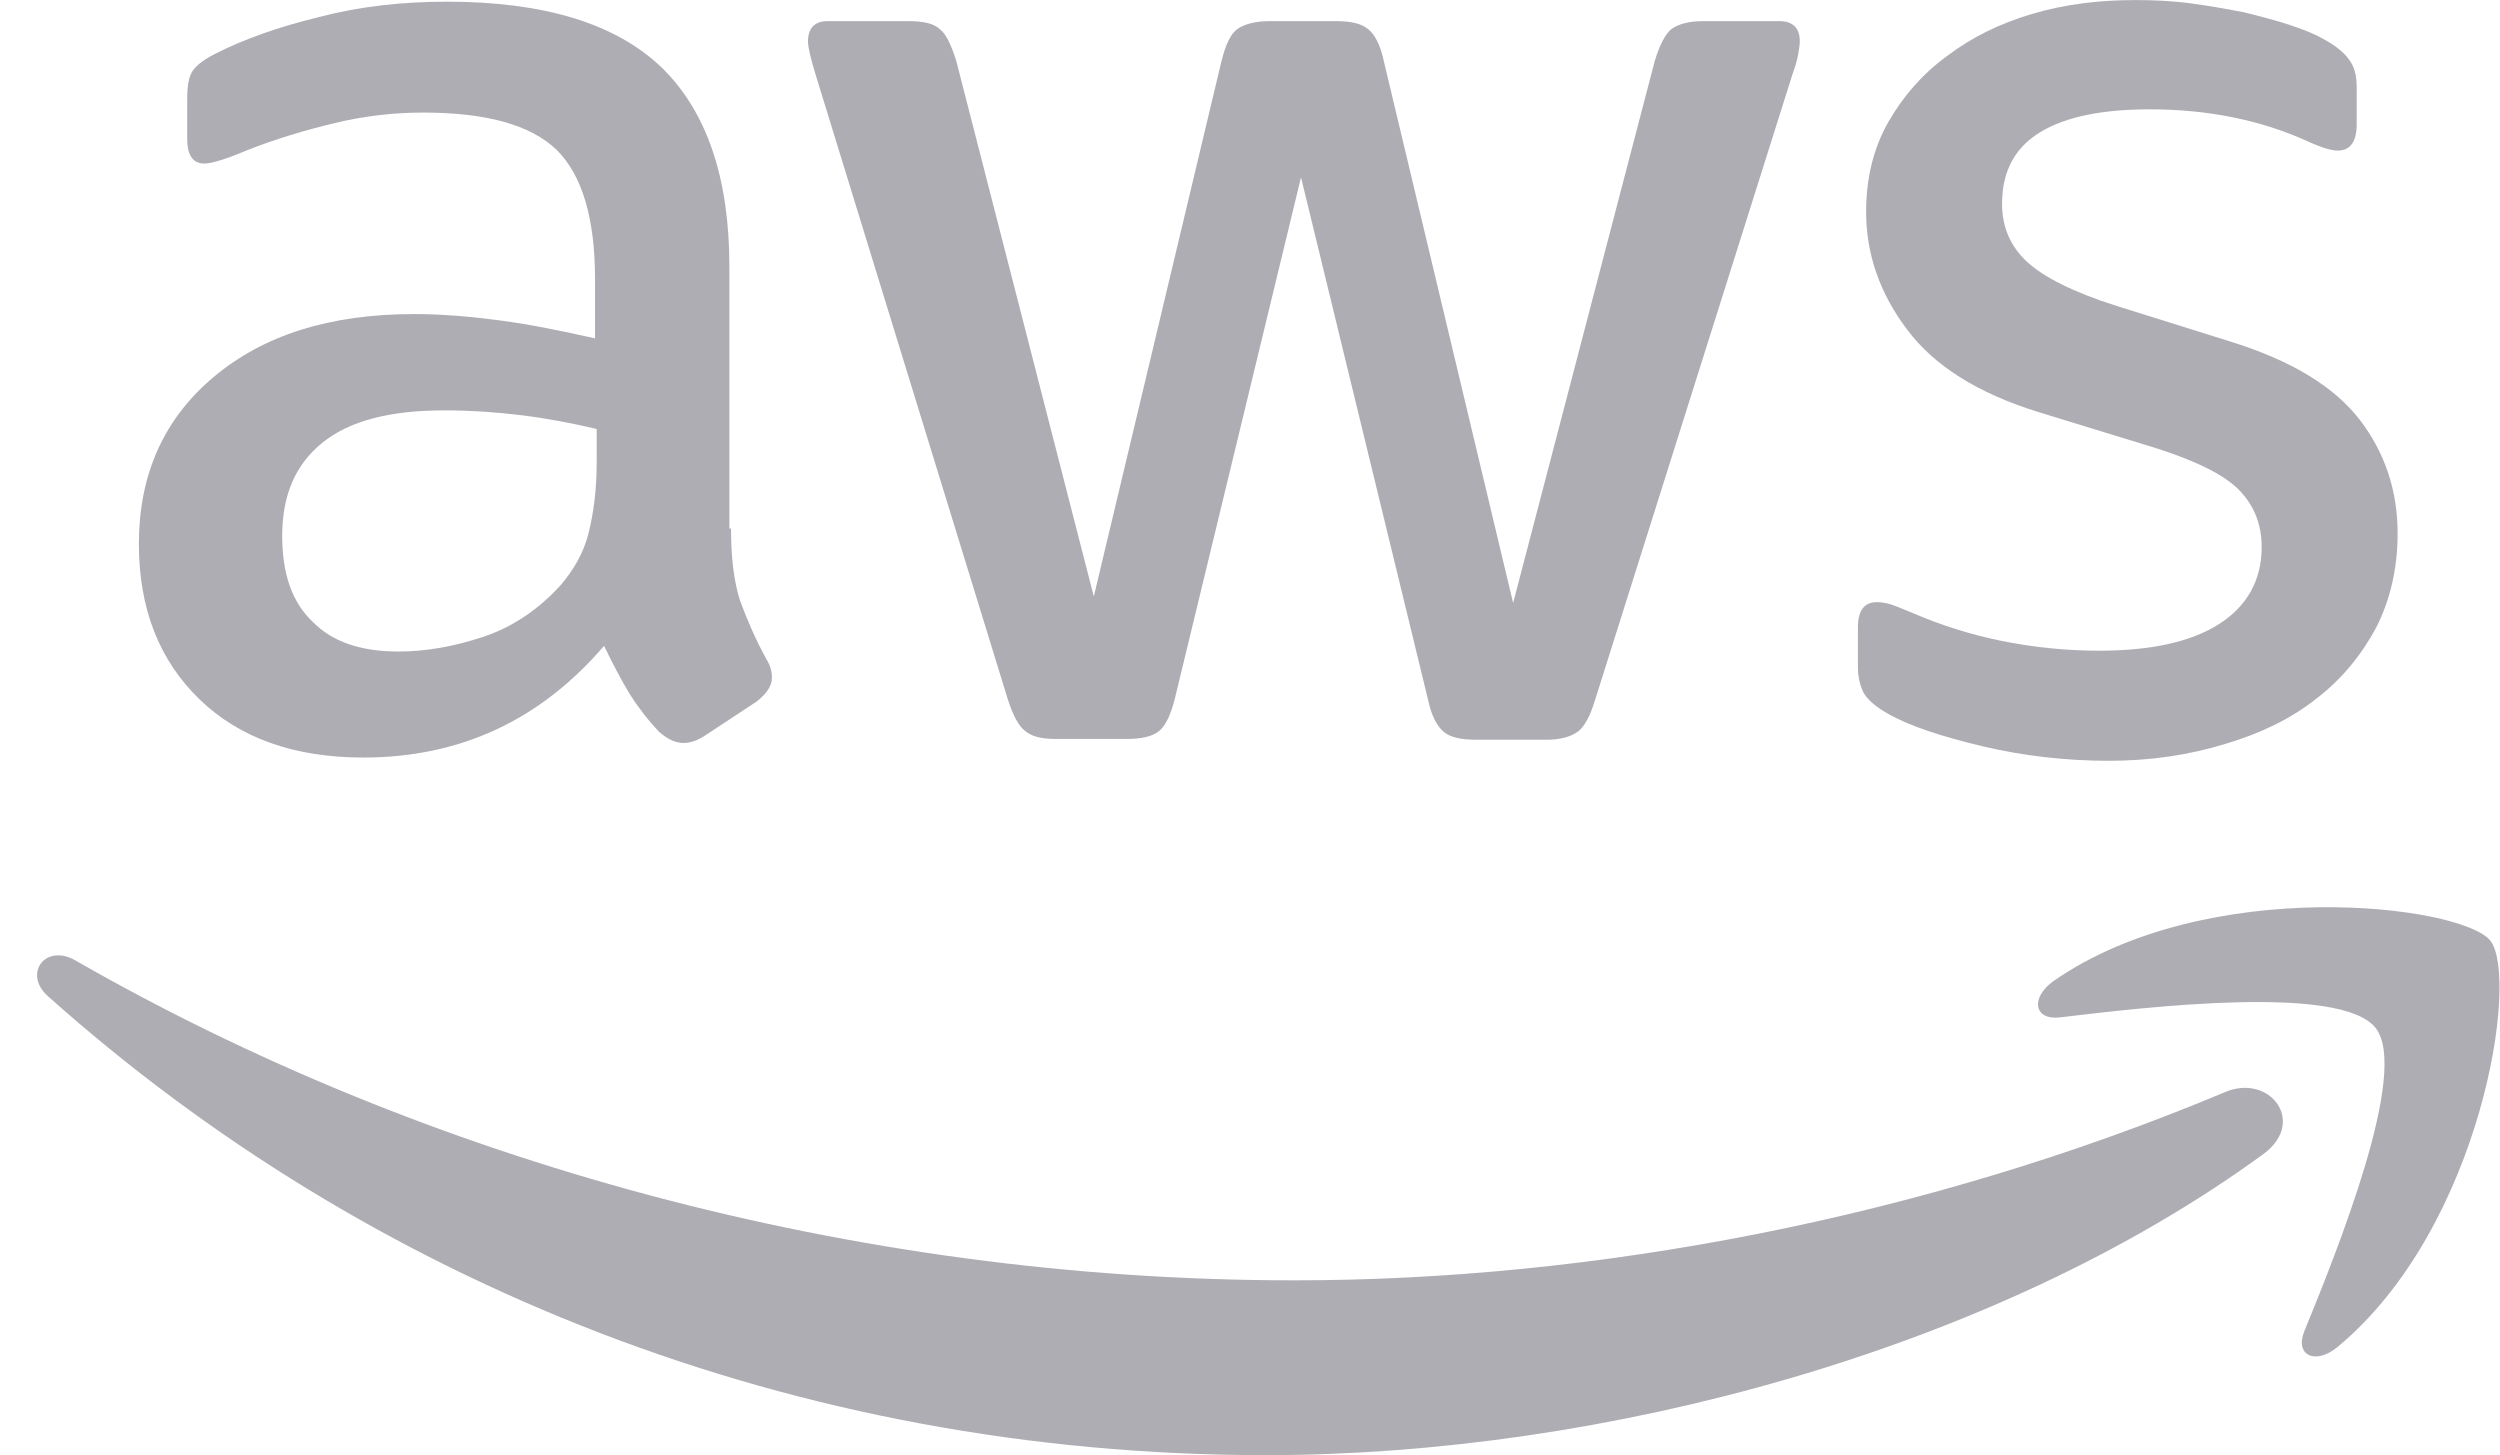
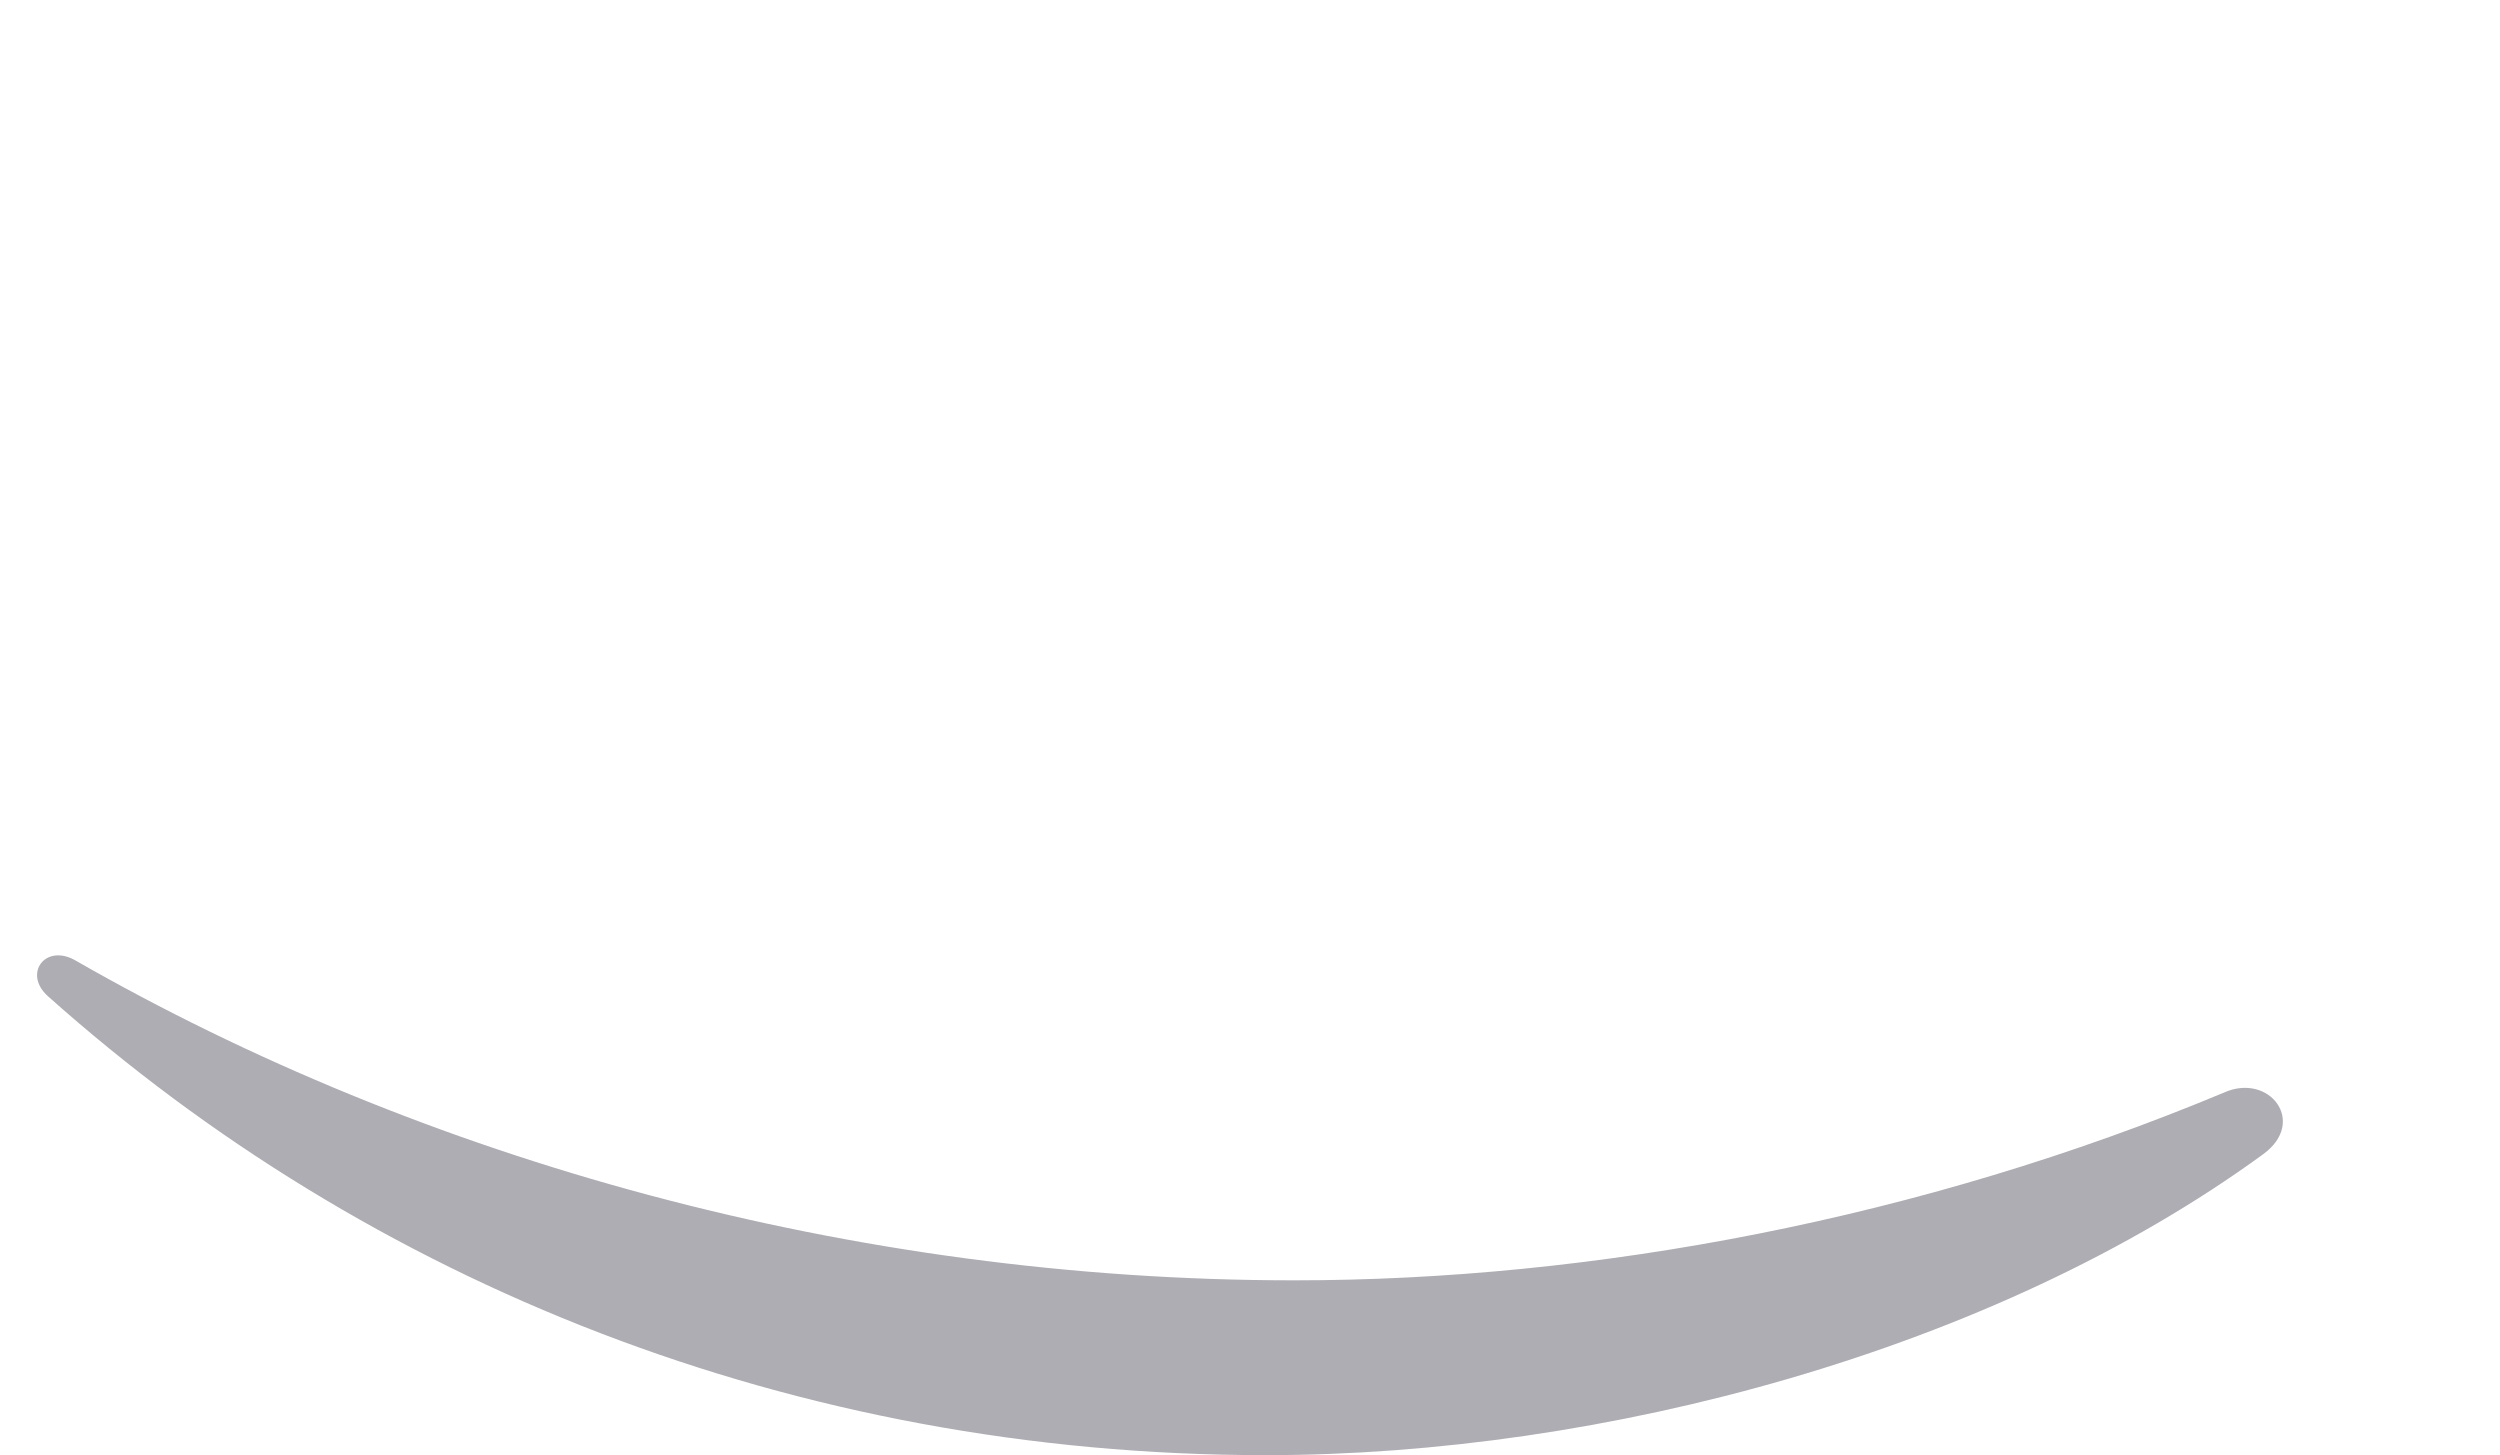
<svg xmlns="http://www.w3.org/2000/svg" width="67" height="39" viewBox="0 0 67 39" fill="none">
-   <path fill-rule="evenodd" clip-rule="evenodd" d="M19.591 14.165C19.591 14.967 19.678 15.618 19.832 16.095C20.008 16.572 20.227 17.093 20.534 17.656C20.644 17.83 20.688 18.003 20.688 18.155C20.688 18.372 20.556 18.589 20.271 18.806L18.888 19.717C18.691 19.847 18.493 19.912 18.318 19.912C18.098 19.912 17.879 19.804 17.659 19.608C17.352 19.283 17.088 18.936 16.869 18.589C16.649 18.22 16.43 17.808 16.189 17.309C14.477 19.305 12.326 20.302 9.736 20.302C7.892 20.302 6.421 19.782 5.346 18.741C4.27 17.7 3.722 16.312 3.722 14.577C3.722 12.733 4.38 11.237 5.719 10.109C7.058 8.981 8.836 8.417 11.097 8.417C11.843 8.417 12.611 8.482 13.423 8.591C14.235 8.699 15.069 8.873 15.947 9.068V7.484C15.947 5.836 15.596 4.687 14.916 4.014C14.213 3.342 13.028 3.017 11.338 3.017C10.57 3.017 9.78 3.103 8.967 3.299C8.155 3.494 7.365 3.732 6.597 4.036C6.246 4.188 5.982 4.275 5.829 4.318C5.675 4.361 5.565 4.383 5.478 4.383C5.17 4.383 5.017 4.166 5.017 3.711V2.648C5.017 2.301 5.061 2.041 5.17 1.889C5.28 1.737 5.478 1.585 5.785 1.433C6.553 1.043 7.475 0.718 8.55 0.457C9.626 0.175 10.767 0.045 11.974 0.045C14.586 0.045 16.496 0.631 17.725 1.802C18.932 2.973 19.547 4.752 19.547 7.137V14.165H19.591ZM10.679 17.461C11.404 17.461 12.15 17.331 12.94 17.071C13.73 16.811 14.433 16.333 15.025 15.683C15.377 15.271 15.64 14.815 15.772 14.295C15.903 13.774 15.991 13.145 15.991 12.408V11.497C15.354 11.345 14.674 11.215 13.972 11.128C13.269 11.041 12.589 10.998 11.909 10.998C10.438 10.998 9.363 11.28 8.638 11.866C7.914 12.451 7.563 13.275 7.563 14.36C7.563 15.379 7.826 16.138 8.375 16.659C8.902 17.201 9.67 17.461 10.679 17.461Z" fill="#ADADB3" />
-   <path d="M28.304 19.804C27.909 19.804 27.646 19.738 27.47 19.587C27.295 19.457 27.141 19.153 27.009 18.741L21.851 1.976C21.72 1.542 21.654 1.26 21.654 1.108C21.654 0.761 21.829 0.566 22.181 0.566H24.332C24.749 0.566 25.034 0.631 25.188 0.783C25.363 0.913 25.495 1.217 25.627 1.629L29.314 15.986L32.738 1.629C32.848 1.195 32.979 0.913 33.155 0.783C33.331 0.653 33.638 0.566 34.033 0.566H35.789C36.206 0.566 36.491 0.631 36.667 0.783C36.842 0.913 36.996 1.217 37.084 1.629L40.552 16.16L44.349 1.629C44.481 1.195 44.634 0.913 44.788 0.783C44.963 0.653 45.249 0.566 45.644 0.566H47.685C48.036 0.566 48.234 0.739 48.234 1.108C48.234 1.201 48.218 1.293 48.2 1.399L48.19 1.455C48.168 1.585 48.124 1.759 48.036 1.997L42.747 18.762C42.615 19.196 42.461 19.478 42.286 19.608C42.11 19.738 41.825 19.825 41.452 19.825H39.564C39.147 19.825 38.862 19.76 38.686 19.608C38.511 19.457 38.357 19.175 38.269 18.741L34.867 4.752L31.487 18.719C31.377 19.153 31.245 19.435 31.07 19.587C30.894 19.738 30.587 19.804 30.192 19.804H28.304Z" fill="#ADADB3" />
-   <path d="M56.508 20.389C55.367 20.389 54.226 20.259 53.128 19.999C52.031 19.738 51.175 19.457 50.604 19.131C50.253 18.936 50.012 18.719 49.924 18.524C49.836 18.329 49.792 18.112 49.792 17.917V16.811C49.792 16.355 49.968 16.138 50.297 16.138C50.429 16.138 50.56 16.16 50.692 16.203C50.777 16.231 50.89 16.277 51.018 16.33C51.088 16.359 51.163 16.39 51.241 16.42C51.987 16.745 52.799 17.006 53.655 17.179C54.533 17.353 55.389 17.439 56.267 17.439C57.65 17.439 58.725 17.201 59.472 16.724C60.218 16.247 60.613 15.553 60.613 14.663C60.613 14.056 60.415 13.557 60.02 13.145C59.625 12.733 58.879 12.364 57.803 12.017L54.621 11.041C53.019 10.543 51.833 9.805 51.109 8.829C50.385 7.875 50.012 6.812 50.012 5.684C50.012 4.773 50.209 3.971 50.604 3.277C50.999 2.583 51.526 1.976 52.185 1.498C52.843 1 53.589 0.631 54.467 0.371C55.345 0.11 56.267 0.002 57.233 0.002C57.716 0.002 58.221 0.024 58.703 0.089C59.208 0.154 59.669 0.241 60.13 0.327C60.569 0.436 60.986 0.544 61.381 0.674C61.776 0.804 62.084 0.935 62.303 1.065C62.61 1.238 62.83 1.412 62.961 1.607C63.093 1.78 63.159 2.019 63.159 2.323V3.342C63.159 3.797 62.983 4.036 62.654 4.036C62.479 4.036 62.193 3.949 61.82 3.776C60.569 3.212 59.164 2.93 57.606 2.93C56.355 2.93 55.367 3.125 54.687 3.537C54.006 3.949 53.655 4.578 53.655 5.467C53.655 6.075 53.875 6.595 54.314 7.007C54.753 7.419 55.565 7.832 56.728 8.2L59.845 9.176C61.425 9.675 62.566 10.369 63.247 11.258C63.927 12.148 64.256 13.167 64.256 14.295C64.256 15.227 64.059 16.073 63.686 16.811C63.291 17.548 62.764 18.199 62.084 18.719C61.403 19.261 60.591 19.652 59.647 19.934C58.66 20.237 57.628 20.389 56.508 20.389Z" fill="#ADADB3" />
  <path d="M60.657 30.93C53.436 36.2 42.944 38.998 33.923 38.998C21.281 38.998 9.889 34.378 1.286 26.7C0.605 26.093 1.22 25.269 2.032 25.746C11.338 31.081 22.817 34.313 34.692 34.313C42.703 34.313 51.504 32.665 59.603 29.281C60.811 28.739 61.842 30.062 60.657 30.93Z" fill="#ADADB3" />
-   <path d="M55.214 27.265C57.562 26.983 62.742 26.376 63.664 27.547C64.586 28.696 62.632 33.533 61.755 35.68C61.491 36.331 62.062 36.591 62.654 36.092C66.517 32.882 67.527 26.18 66.737 25.204C65.947 24.25 59.164 23.426 55.038 26.289C54.402 26.744 54.511 27.352 55.214 27.265Z" fill="#ADADB3" />
</svg>